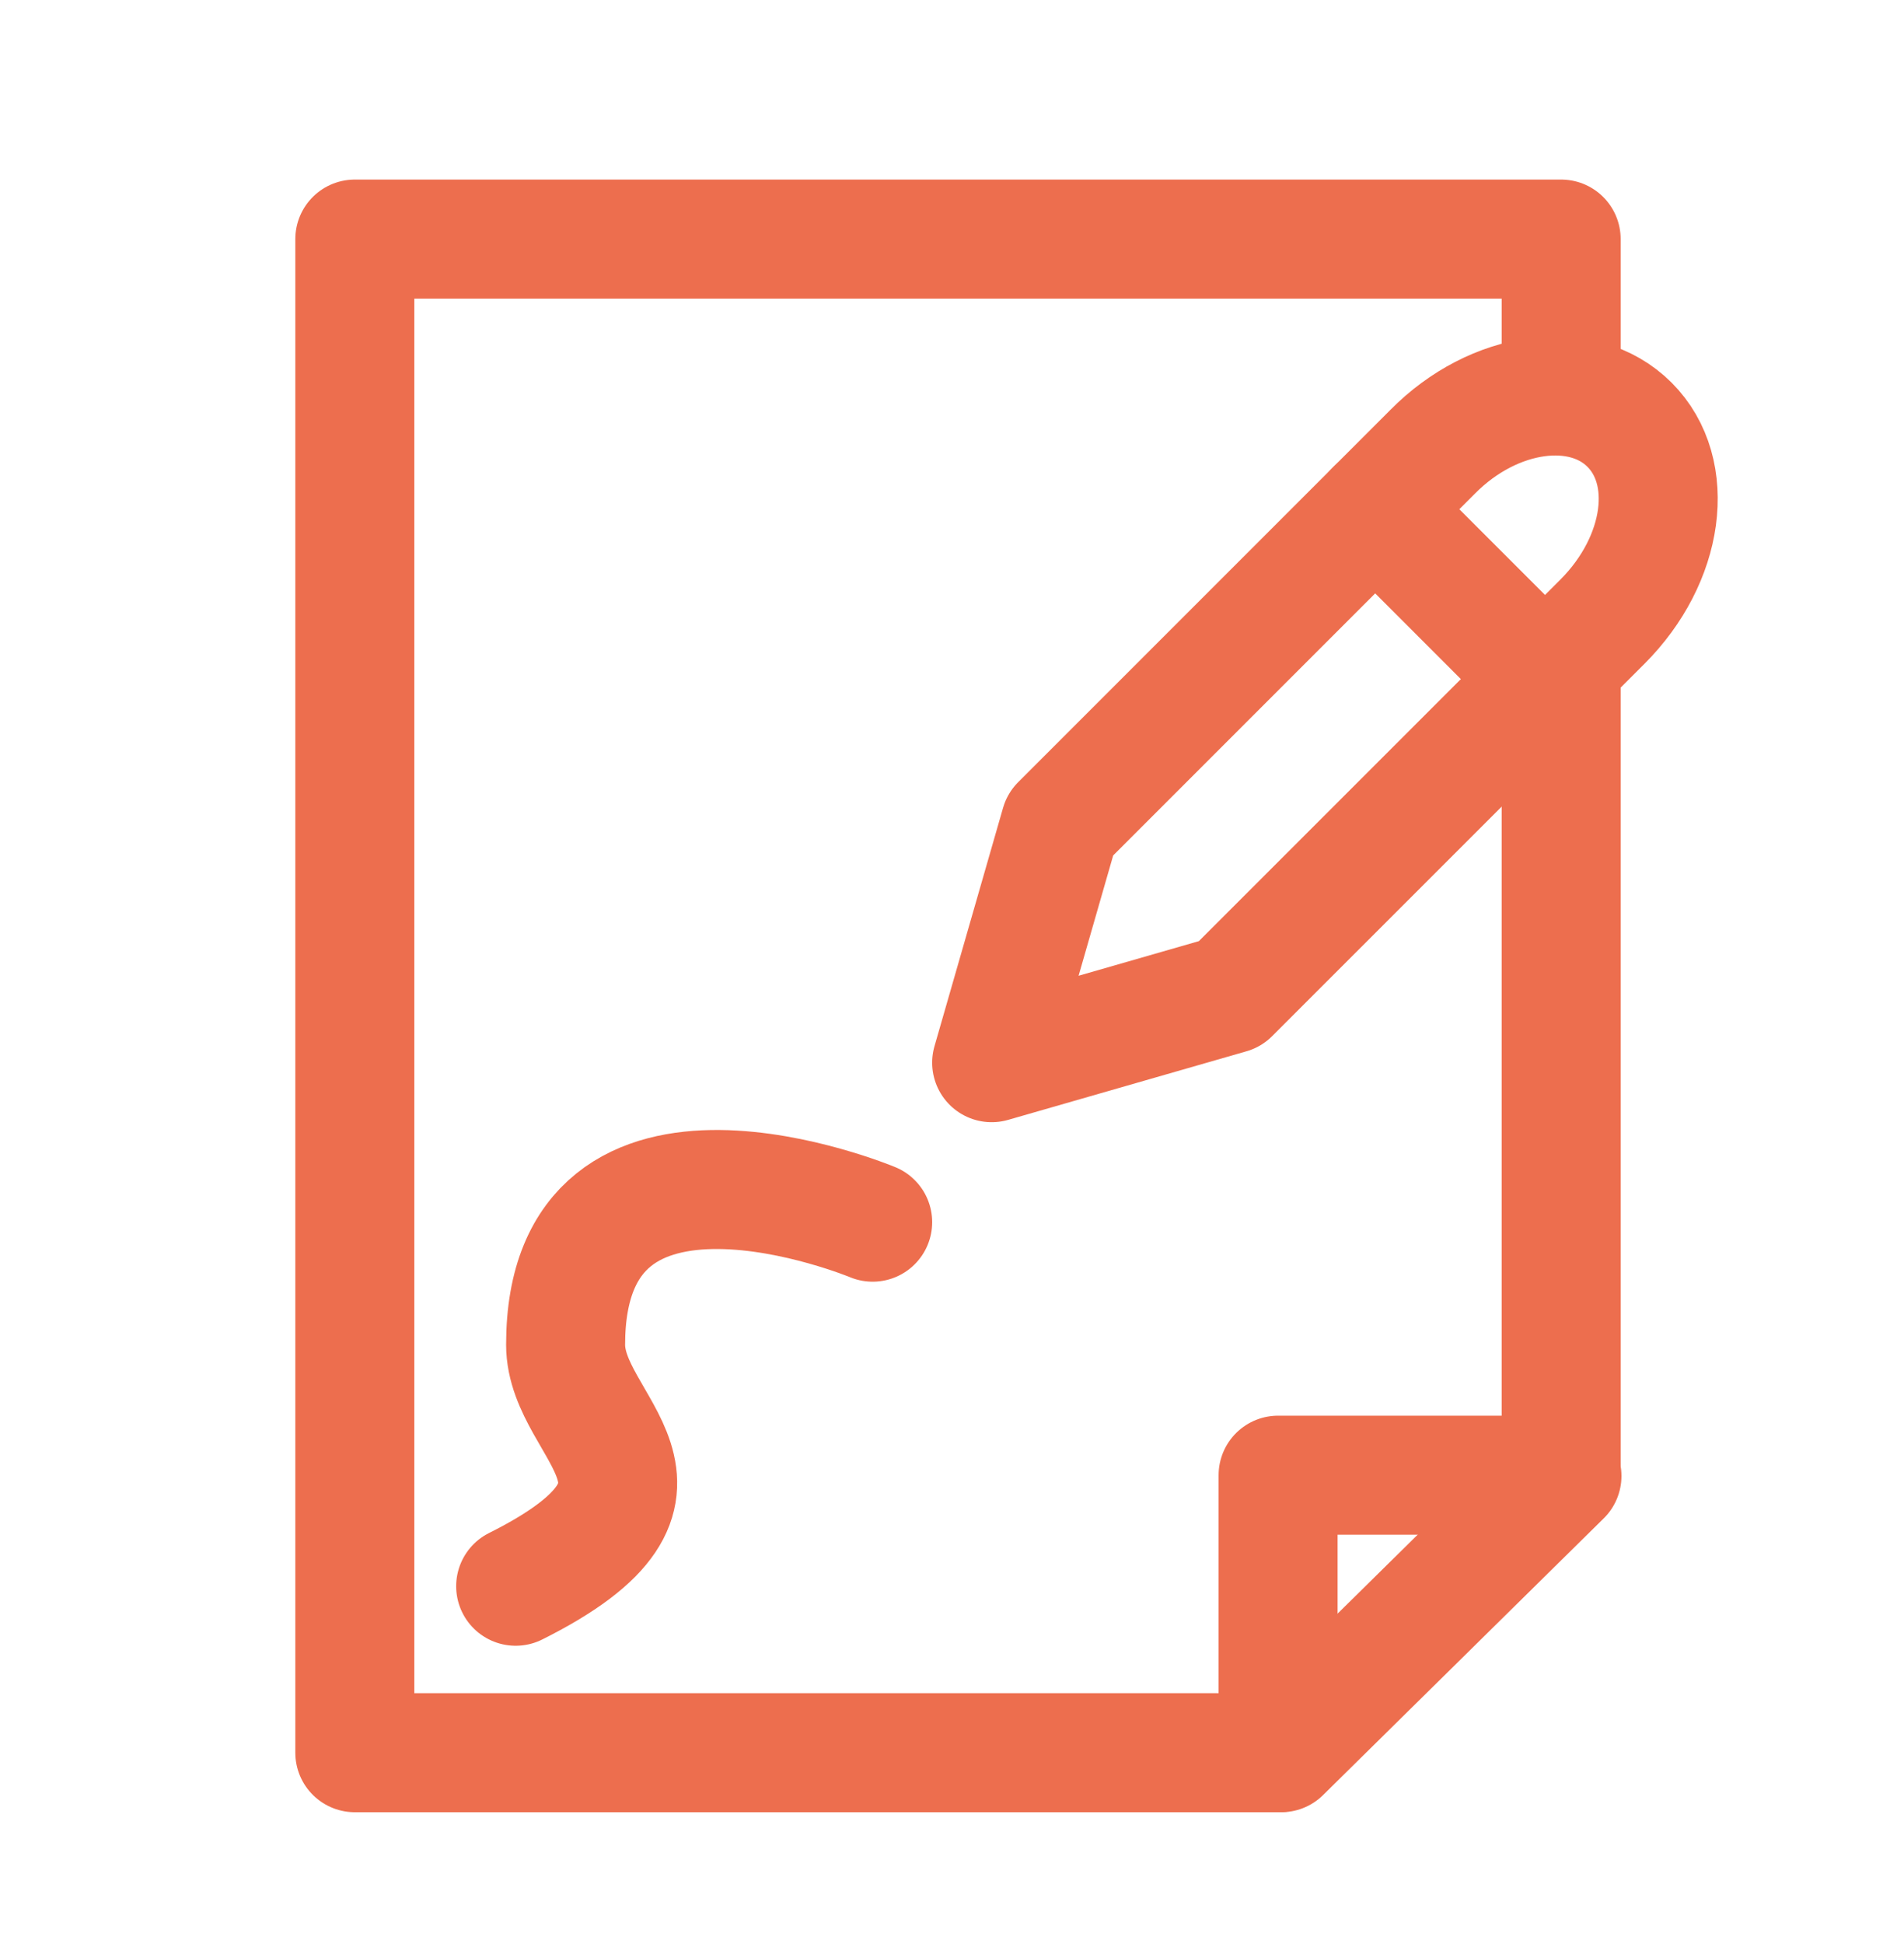
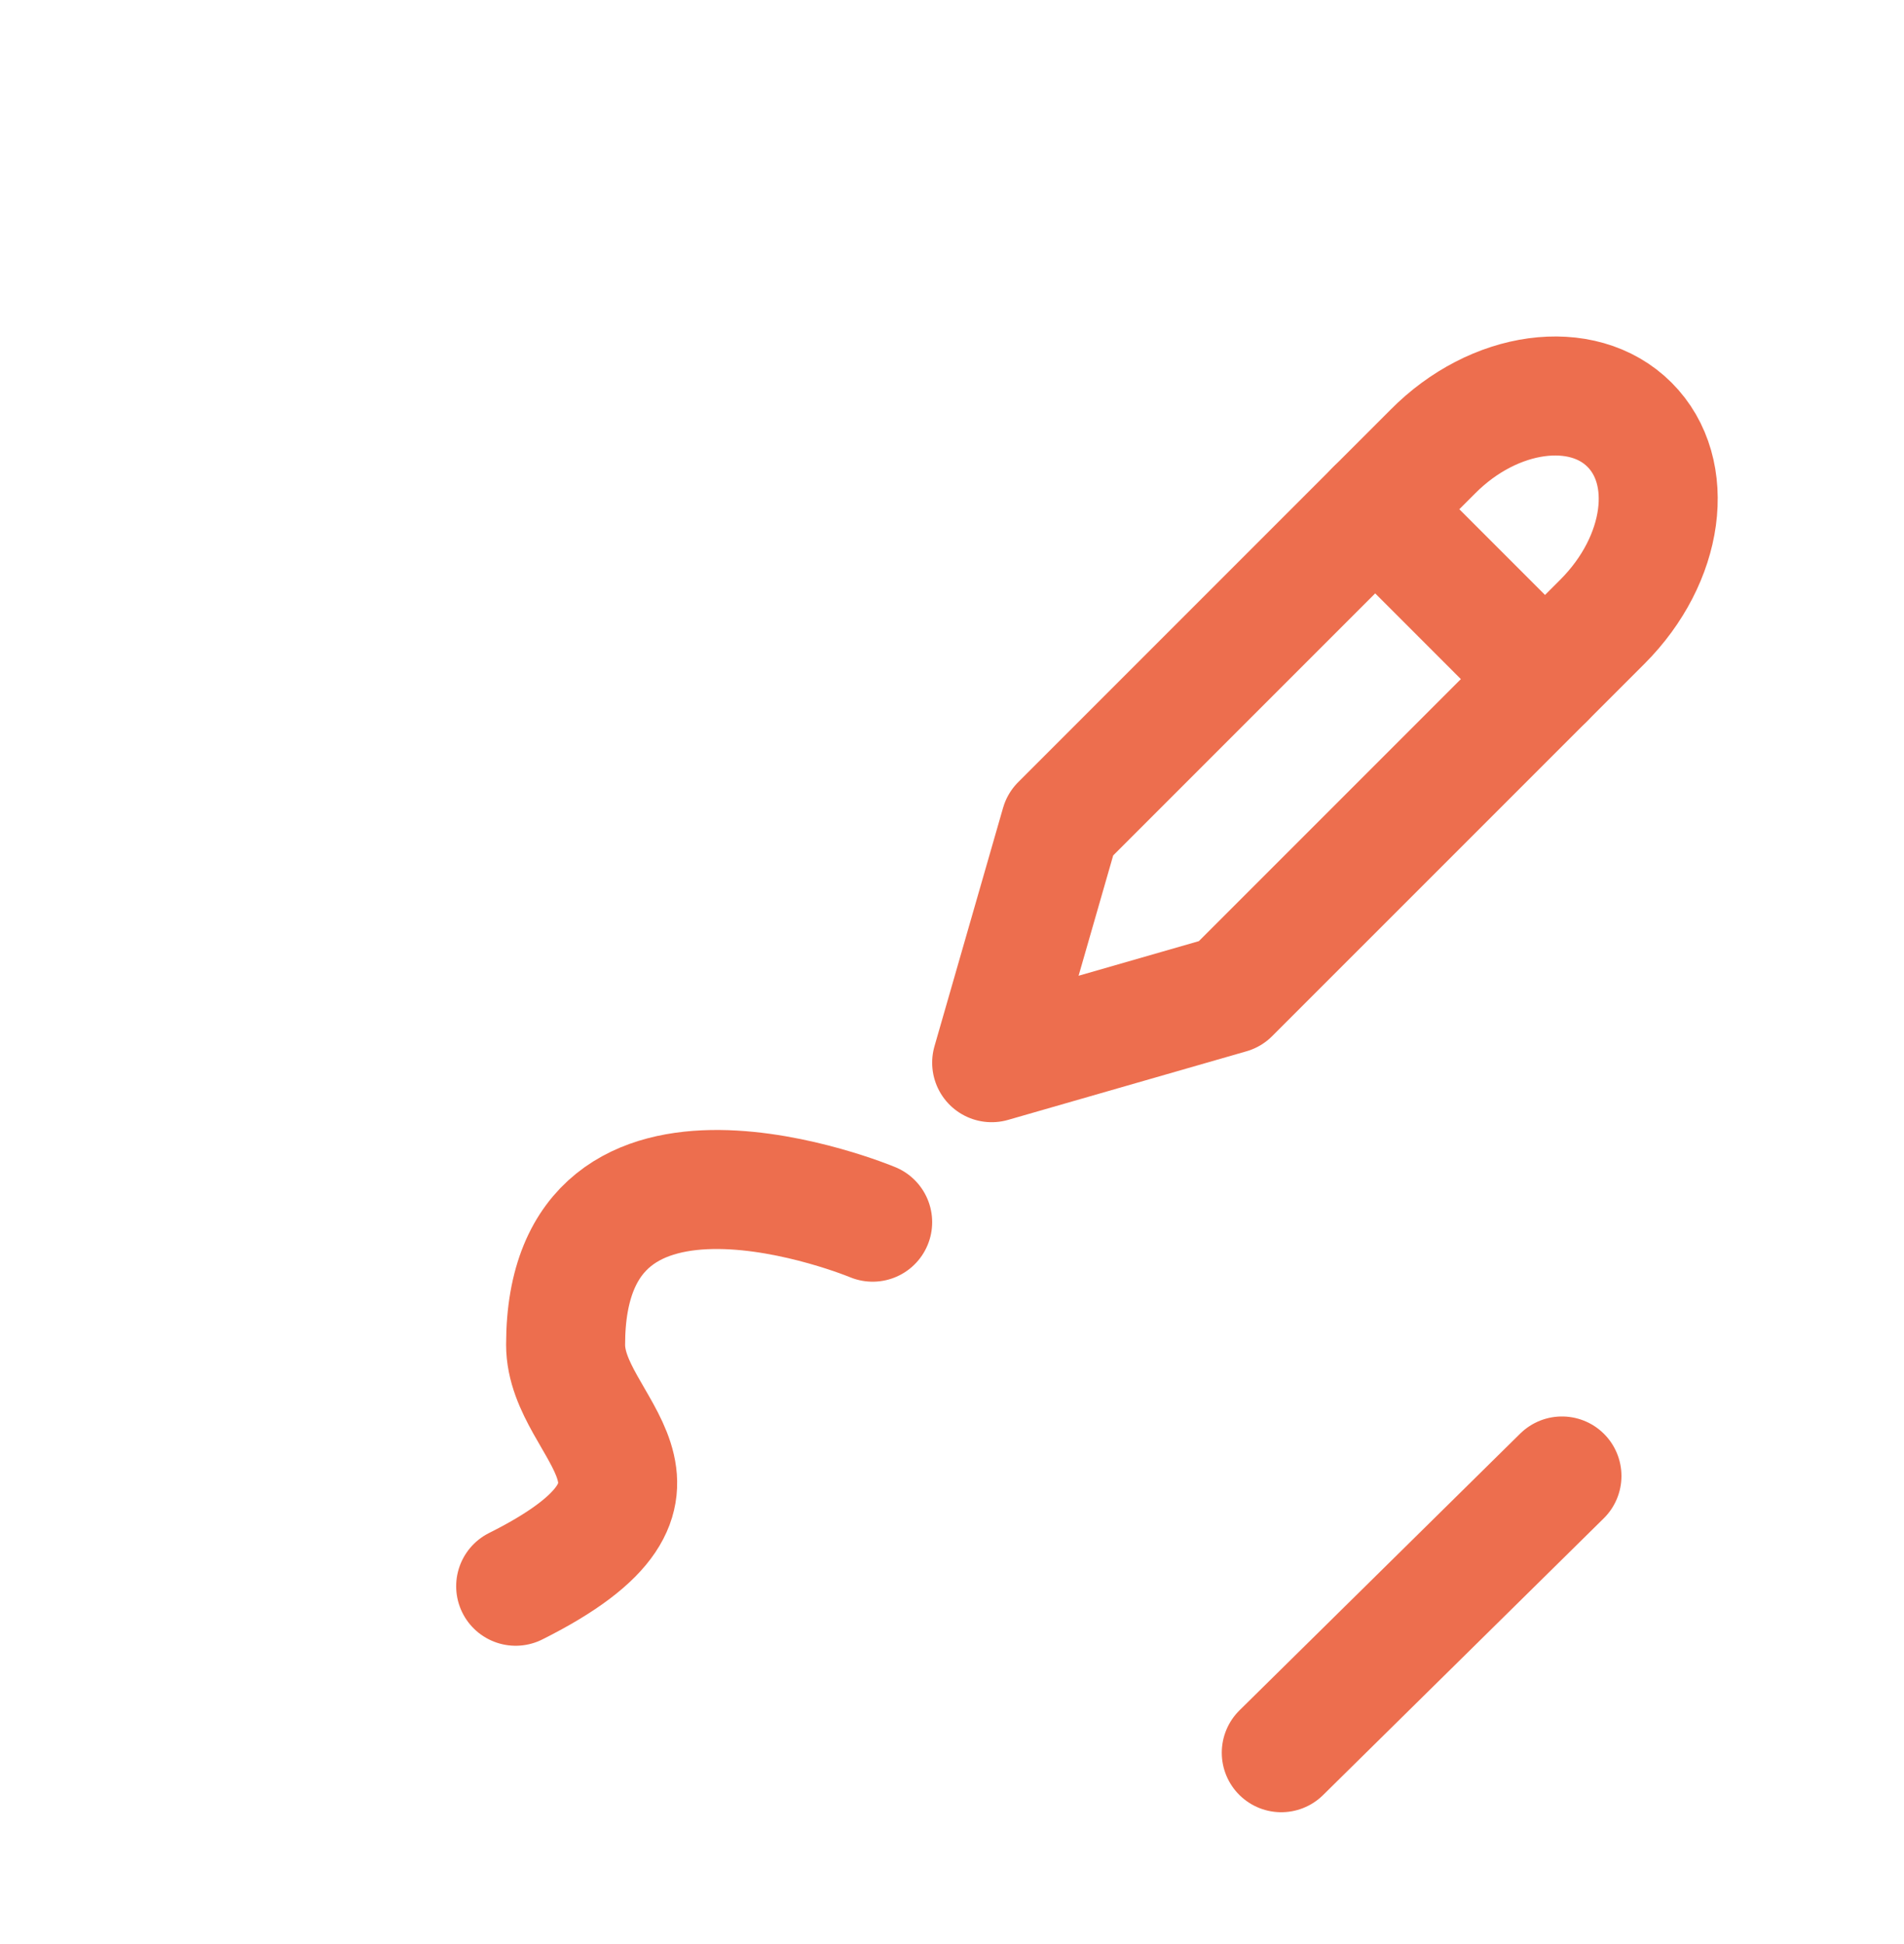
<svg xmlns="http://www.w3.org/2000/svg" width="48" height="49" viewBox="0 0 48 49" fill="none">
  <path d="M38.95 17.117L34.669 12.835" stroke="#ED6E4E" stroke-width="3" stroke-miterlimit="10" stroke-linecap="round" stroke-linejoin="round" />
  <path d="M41.08 10.705C42.266 11.891 41.965 14.102 40.397 15.67L31.01 25.056L25 26.785L26.729 20.775L36.116 11.388C37.663 9.82 39.895 9.519 41.08 10.705Z" stroke="#ED6E4E" stroke-width="3" stroke-miterlimit="10" stroke-linecap="round" stroke-linejoin="round" />
-   <path d="M39.357 9.481V6.026H8.945V44.177H32.221V37.182H39.357V16.679" stroke="#ED6E4E" stroke-width="3" stroke-miterlimit="10" stroke-linecap="round" stroke-linejoin="round" />
  <path d="M32.301 44.177L39.377 37.202" stroke="#ED6E4E" stroke-width="3" stroke-miterlimit="10" stroke-linecap="round" stroke-linejoin="round" />
  <path d="M22 30.805C22 30.805 14.259 27.579 14.259 33.894C14.259 36.04 17.927 37.516 13 39.981" stroke="#ED6E4E" stroke-width="3" stroke-miterlimit="10" stroke-linecap="round" stroke-linejoin="round" />
</svg>